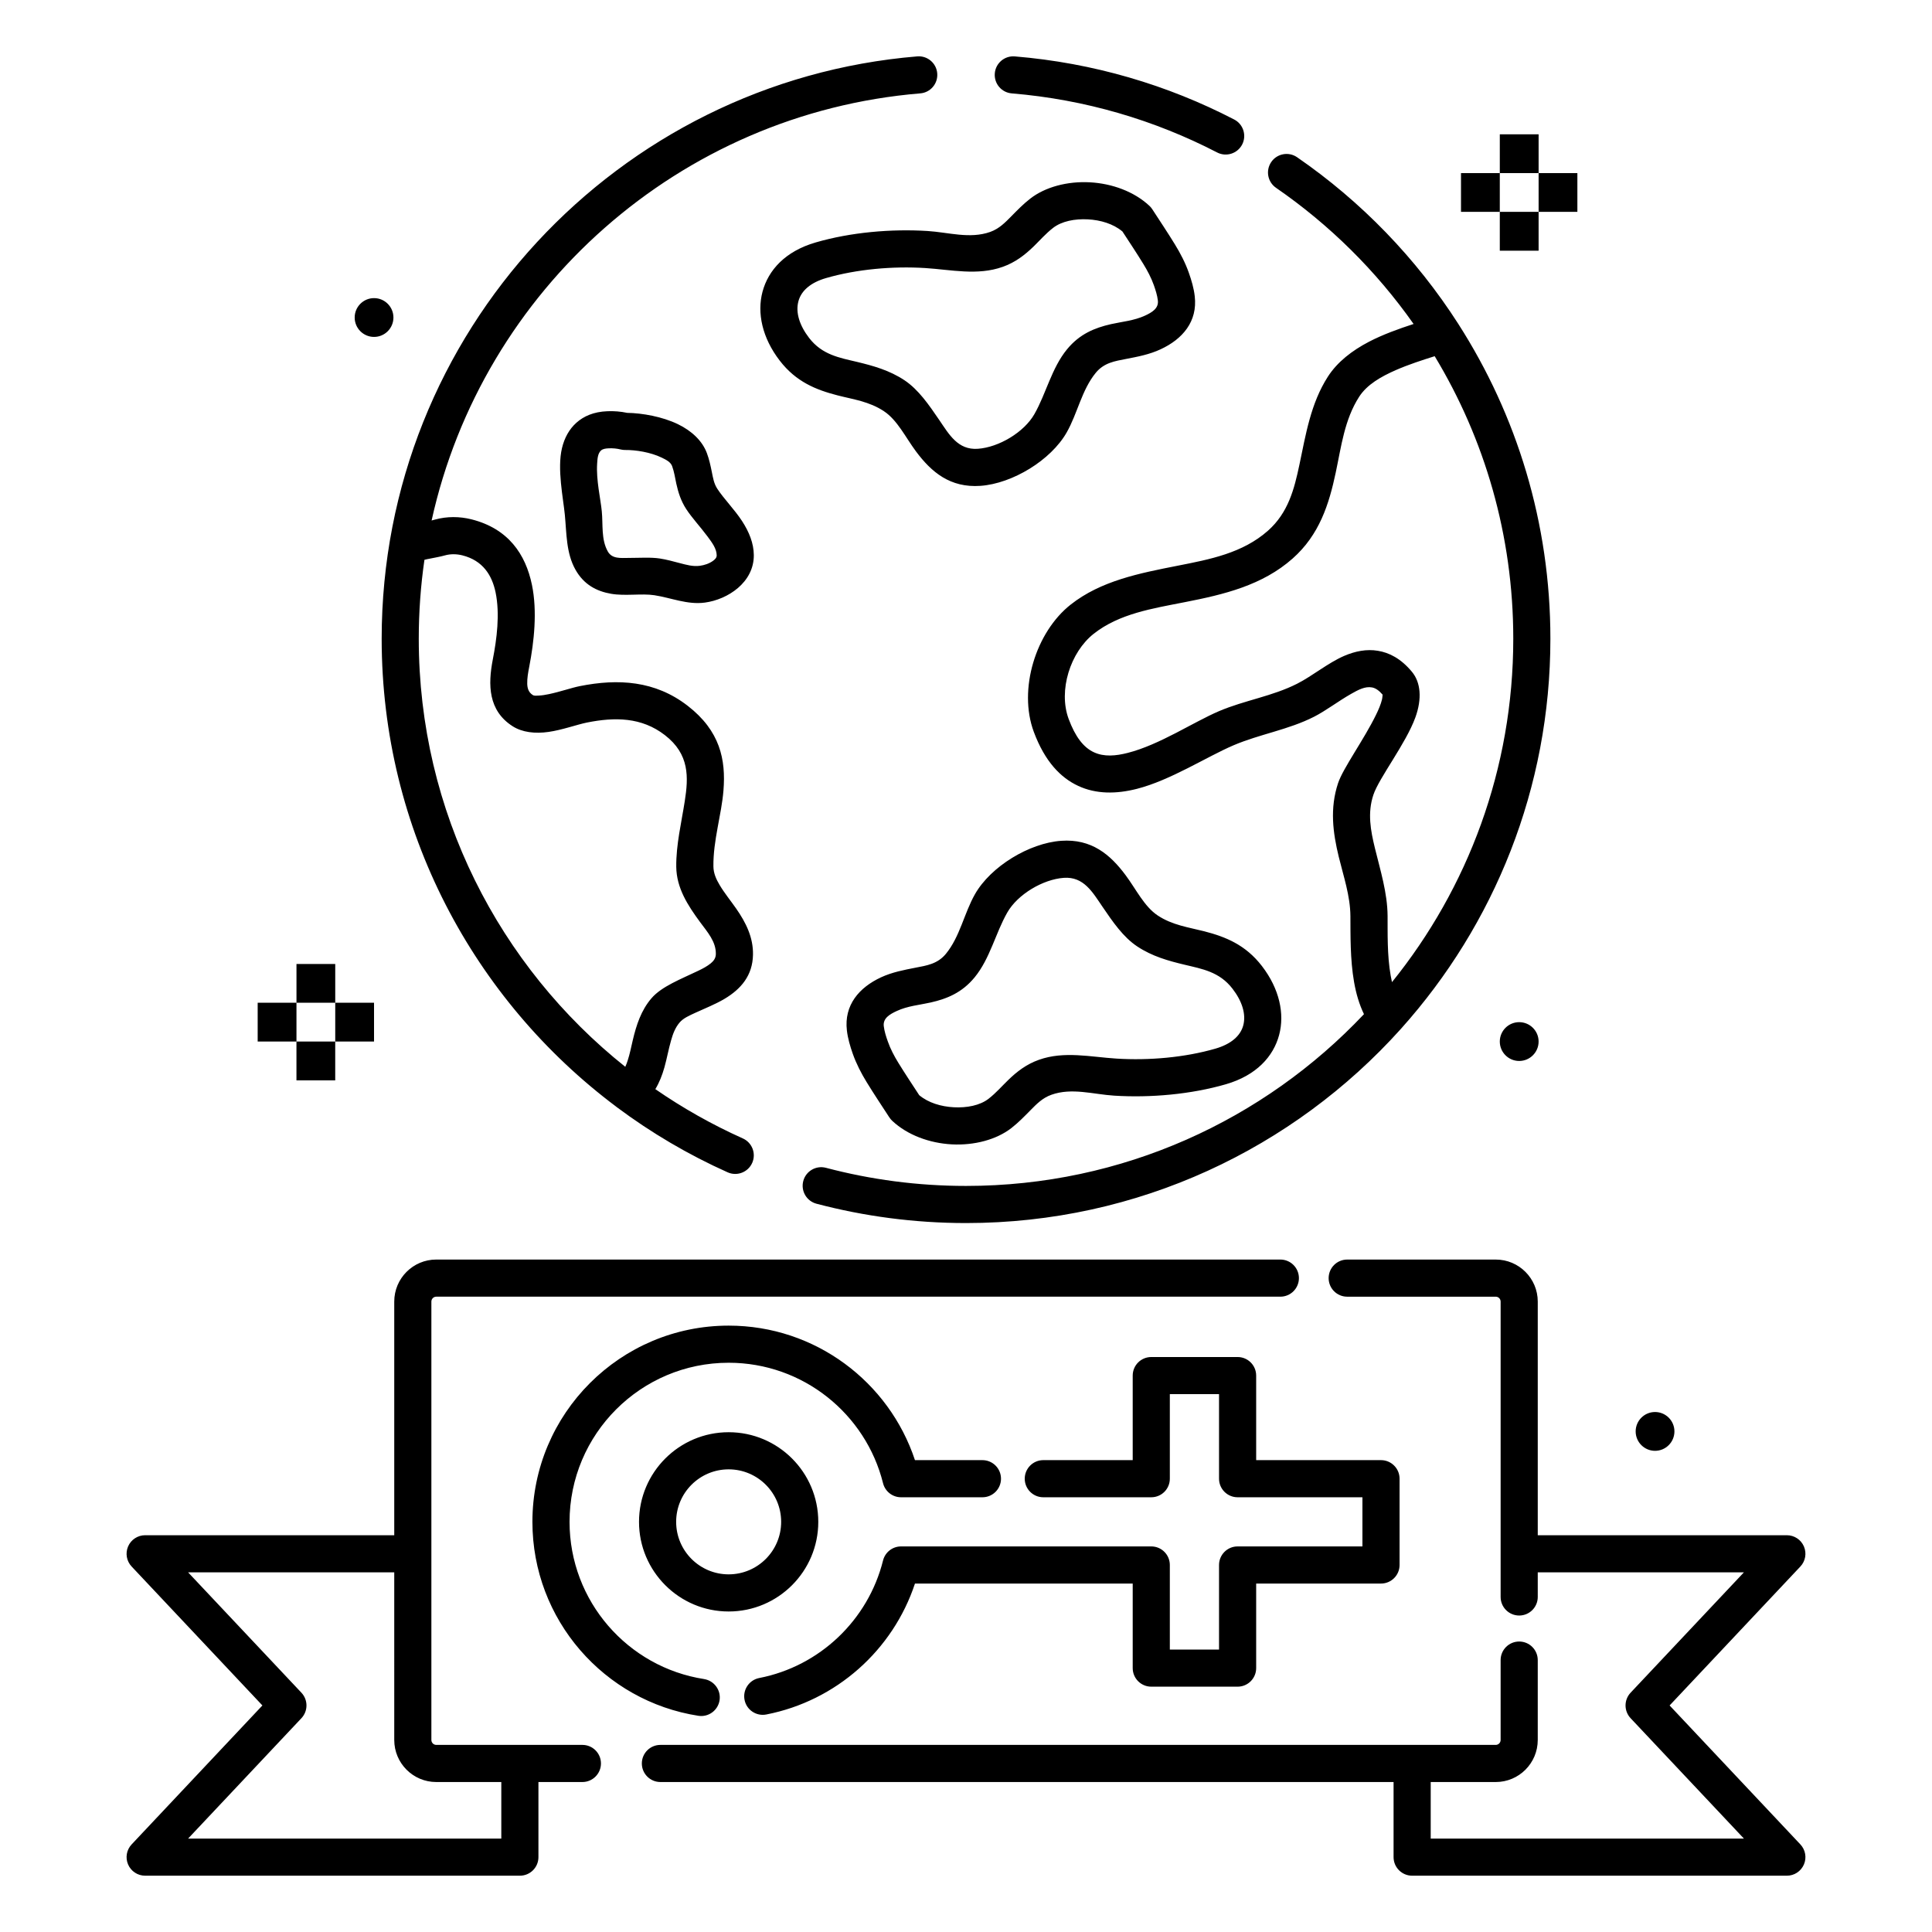
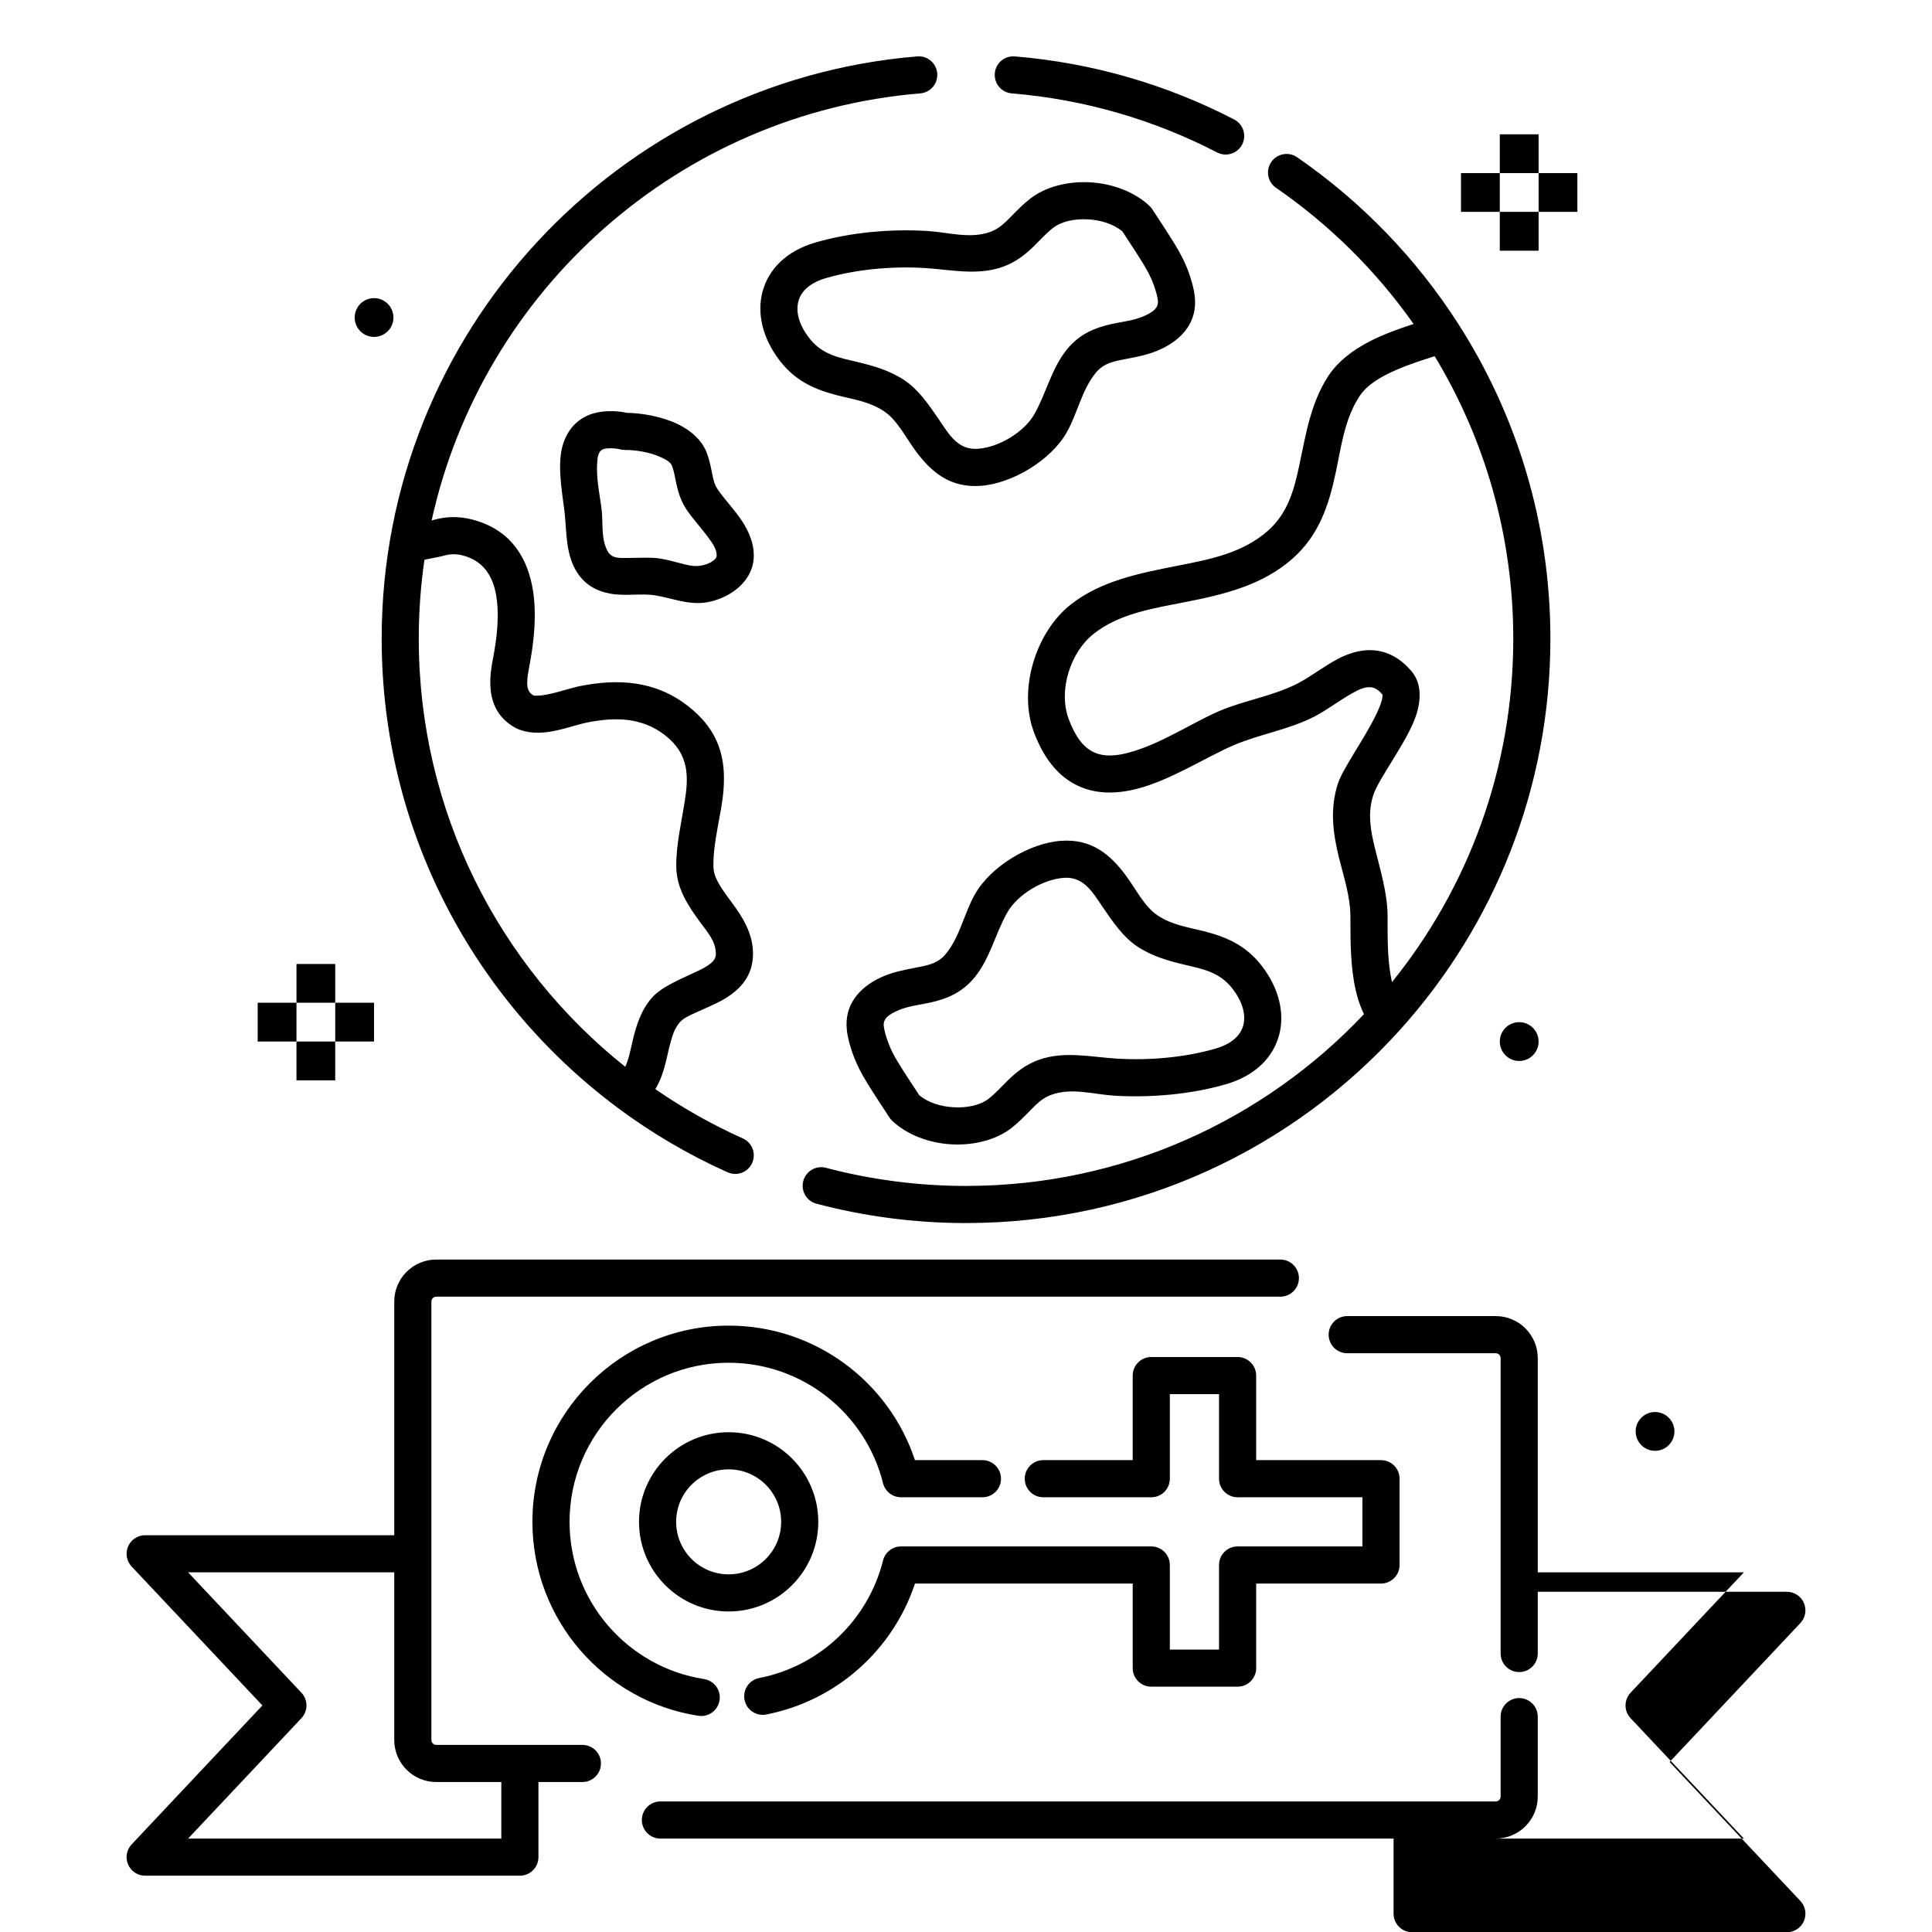
<svg xmlns="http://www.w3.org/2000/svg" fill="#000000" width="800px" height="800px" version="1.1" viewBox="144 144 512 512">
-   <path d="m248.48 550.85h-66.016c-1.969 0-3.738 1.168-4.516 2.969-0.777 1.801-0.414 3.887 0.934 5.324l34.656 36.82s-34.656 36.824-34.656 36.824c-1.348 1.438-1.711 3.523-0.934 5.324 0.777 1.801 2.547 2.969 4.516 2.969h99.305c2.727 0 4.922-2.203 4.922-4.918v-19.906h11.648c2.719 0 4.922-2.207 4.922-4.922 0-2.715-2.203-4.918-4.922-4.918h-38.73c-0.707 0-1.289-0.582-1.289-1.301v-116.18c0-0.719 0.582-1.301 1.289-1.301h223.7c2.715 0 4.918-2.203 4.918-4.918 0-2.719-2.203-4.922-4.918-4.922h-223.7c-6.141 0-11.129 4.988-11.129 11.141zm303.04 9.84h54.633s-30.031 31.898-30.031 31.898c-1.781 1.902-1.781 4.852 0 6.75l30.031 31.902h-83v-14.984h17.238c6.141 0 11.129-4.988 11.129-11.141v-21.176c0-2.715-2.203-4.918-4.922-4.918-2.715 0-4.918 2.203-4.918 4.918v21.176c0 0.719-0.582 1.301-1.289 1.301h-221.38c-2.715 0-4.918 2.203-4.918 4.918 0 2.715 2.203 4.922 4.918 4.922h194.3v19.906c0 2.715 2.207 4.918 4.922 4.918h99.305c1.969 0 3.738-1.168 4.516-2.969s0.414-3.887-0.934-5.324l-34.656-36.824 34.656-36.82c1.348-1.438 1.711-3.523 0.934-5.324-0.777-1.801-2.547-2.969-4.516-2.969h-66.016v-61.914c0-6.152-4.988-11.141-11.129-11.141h-39.371c-2.715 0-4.918 2.203-4.918 4.922 0 2.715 2.203 4.918 4.918 4.918h39.371c0.707 0 1.289 0.582 1.289 1.301v78.277c0 2.715 2.203 4.918 4.918 4.918 2.719 0 4.922-2.203 4.922-4.918zm-303.04 0h-54.629l30.031 31.898c1.781 1.902 1.781 4.852 0 6.75 0 0-30.031 31.902-30.031 31.902h83v-14.984h-17.242c-6.141 0-11.129-4.988-11.129-11.141zm82.105 28.277c-20.18-3.129-35.648-20.602-35.648-41.66 0-23.273 18.891-42.164 42.164-42.164 19.738 0 36.34 13.586 40.914 31.918 0.551 2.195 2.519 3.731 4.773 3.731h21.57c2.715 0 4.918-2.203 4.918-4.918 0-2.719-2.203-4.922-4.918-4.922h-17.883c-6.856-20.703-26.379-35.648-49.375-35.648-28.703 0-52.004 23.301-52.004 52.004 0 25.977 19.078 47.527 43.984 51.395 2.688 0.414 5.195-1.43 5.617-4.113 0.414-2.676-1.426-5.195-4.113-5.621zm89.898-48.176h28.617c2.723 0 4.918-2.203 4.918-4.918v-22.406h13.039v22.406c0 2.715 2.203 4.918 4.918 4.918h33.082v13.027h-33.082c-2.715 0-4.918 2.207-4.918 4.922v22.406h-13.039v-22.406c0-2.715-2.195-4.922-4.918-4.922h-66.312c-2.254 0-4.223 1.535-4.773 3.731-3.938 15.754-16.758 28.023-32.816 31.145-2.668 0.52-4.406 3.109-3.887 5.777 0.512 2.664 3.102 4.406 5.766 3.887 18.531-3.613 33.566-17.062 39.398-34.699h57.703v22.406c0 2.719 2.203 4.922 4.922 4.922h22.875c2.719 0 4.922-2.203 4.922-4.922v-22.406h33.082c2.715 0 4.922-2.203 4.922-4.918v-22.867c0-2.719-2.207-4.922-4.922-4.922h-33.082v-22.406c0-2.727-2.203-4.918-4.922-4.918h-22.875c-2.719 0-4.922 2.191-4.922 4.918v22.406h-23.695c-2.715 0-4.918 2.203-4.918 4.922 0 2.715 2.203 4.918 4.918 4.918zm-59.629 6.516c0-13.109-10.637-23.754-23.754-23.754-13.109 0-23.754 10.645-23.754 23.754 0 13.105 10.645 23.754 23.754 23.754 13.117 0 23.754-10.648 23.754-23.754zm-9.84 0c0 7.676-6.231 13.914-13.914 13.914-7.676 0-13.914-6.238-13.914-13.914 0-7.688 6.238-13.914 13.914-13.914 7.684 0 13.914 6.227 13.914 13.914zm231.59-29.109c2.832 0 5.137 2.305 5.137 5.137 0 2.844-2.305 5.148-5.137 5.148-2.836 0-5.137-2.305-5.137-5.148 0-2.832 2.301-5.137 5.137-5.137zm-63.992-288.34c-3.906 1.277-8.078 2.766-11.809 4.703-4.516 2.352-8.402 5.371-10.902 9.258-4.555 7.086-5.856 15.34-7.547 23.352-1.355 6.426-2.953 12.703-8.324 17.465-6.711 5.945-15.352 7.598-23.922 9.281-10.215 2.008-20.359 4.004-28.348 10.293-9.281 7.301-13.965 22.484-9.801 33.719 2.934 7.902 7.144 12.203 11.789 14.348 4.691 2.184 10.016 2.184 15.535 0.777 8.938-2.281 18.48-8.492 25.613-11.543 6.949-2.961 14.555-4.113 21.324-7.555 3.16-1.605 6.496-4.184 9.859-6.082 1.871-1.055 3.691-2.055 5.551-1.691 0.965 0.188 1.852 0.844 2.773 1.906-0.02 0.266-0.066 0.945-0.188 1.391-0.305 1.219-0.863 2.539-1.535 3.914-3.215 6.613-8.734 14.141-10.074 18.137-2.223 6.672-1.387 13.098 0.176 19.531 1.262 5.176 3.051 10.344 3.09 15.734 0.031 4.891-0.086 11.453 0.965 17.426 0.531 3.07 1.387 5.984 2.629 8.543-26.461 28.023-63.93 45.52-105.46 45.52-12.832 0-25.27-1.672-37.117-4.801-2.629-0.699-5.324 0.875-6.012 3.492-0.699 2.625 0.863 5.324 3.492 6.023 12.652 3.336 25.938 5.125 39.637 5.125 45.695 0 86.797-19.836 115.16-51.363 0.059-0.07 0.117-0.129 0.176-0.199 24.57-27.414 39.527-63.625 39.527-103.3 0-30.68-8.941-59.285-24.363-83.355l-0.008-0.02c0-0.008-0.012-0.02-0.012-0.027l-0.02-0.02c-11.156-17.406-25.711-32.445-42.727-44.172-2.231-1.535-5.301-0.977-6.836 1.258-1.547 2.246-0.977 5.305 1.258 6.848 14.18 9.773 26.539 22.004 36.457 36.086zm-211.31 207.43c0.066 0.051 0.125 0.098 0.195 0.148 9.062 6.762 18.895 12.566 29.332 17.238 2.481 1.113 5.394 0 6.504-2.477 1.113-2.481 0-5.394-2.477-6.504-8.148-3.652-15.902-8.031-23.184-13.059 1.062-1.754 1.82-3.699 2.398-5.746 0.66-2.324 1.082-4.793 1.773-7.176 0.48-1.703 1.082-3.363 2.273-4.75 0.973-1.145 2.586-1.84 4.258-2.609 2.539-1.16 5.285-2.254 7.609-3.633 4.418-2.625 7.469-6.219 7.566-11.707 0.09-4.578-1.859-8.512-4.477-12.262-1.438-2.055-3.082-4.062-4.359-6.207-0.906-1.516-1.633-3.102-1.652-4.941-0.09-6.848 2.152-13.688 2.664-20.133 0.66-8.168-0.895-15.793-9.504-22.445-8.59-6.641-18.371-7.242-28.625-5.184-2.117 0.422-5.137 1.484-8.137 2.113-0.918 0.199-1.832 0.344-2.707 0.383-0.59 0.031-1.152 0.109-1.574-0.156-1.152-0.738-1.418-1.84-1.457-2.981-0.039-1.477 0.246-3.043 0.543-4.566 1.277-6.574 2.152-14.672 0.707-21.637-1.684-8.148-6.277-14.91-16.039-17.371-3.141-0.785-6.496-0.805-9.625 0.062-0.312 0.086-0.617 0.164-0.926 0.246 13.492-61.168 65.656-107.9 129.5-113.19 2.707-0.215 4.723-2.598 4.496-5.305-0.215-2.707-2.598-4.723-5.301-4.496-79.43 6.582-141.93 73.211-141.93 154.32 0 50.715 24.441 95.773 62.16 124.02zm72.391 2.836c0.219 0.332 0.473 0.641 0.758 0.906 4.047 3.797 9.91 5.922 15.785 6.238 5.953 0.312 11.828-1.242 15.781-4.312 1.871-1.457 3.445-3.09 5.019-4.684 1.633-1.652 3.207-3.305 5.609-4.152 5.41-1.93 11.09-0.109 16.621 0.238 9.652 0.609 20.379-0.348 29.617-3.023 8.059-2.34 12.586-7.34 14.109-13.086 1.477-5.59 0.09-12.191-4.566-18.234-4.336-5.637-9.641-7.754-15.281-9.211-4.113-1.051-8.453-1.613-12.348-4.199-3.551-2.363-5.699-6.91-8.473-10.637-4.102-5.531-9.082-9.715-17.094-9.145-8.48 0.594-18.684 6.812-22.855 14.152-2.875 5.059-3.957 11.227-7.695 15.793-2.215 2.707-5.137 3.117-8.051 3.68-3.059 0.602-6.18 1.18-9.172 2.566-5.766 2.688-9.809 7.332-9.02 14.074 0.242 2.086 0.863 4.199 1.562 6.18 0.926 2.625 2.234 5.164 3.691 7.535 1.926 3.148 3.984 6.219 6 9.32zm7.894-5.914c-1.852-2.844-3.731-5.66-5.512-8.551-1.094-1.781-2.106-3.68-2.793-5.66-0.465-1.297-0.906-2.676-1.074-4.055-0.246-2.113 1.594-3.156 3.406-4.004 2.93-1.367 6.07-1.602 9.031-2.273 4.309-0.973 8.316-2.598 11.652-6.672 4.082-4.988 5.488-11.629 8.637-17.16 2.727-4.801 9.438-8.805 14.988-9.199 5.273-0.375 7.625 3.816 10.215 7.617 2.742 4.031 5.519 8.086 9.207 10.539 4.016 2.676 8.336 3.856 12.625 4.879 4.566 1.102 9.184 1.832 12.656 6.348 2.508 3.246 3.648 6.699 2.852 9.711-0.758 2.856-3.324 4.988-7.34 6.16-8.188 2.371-17.703 3.188-26.262 2.648-6.82-0.426-13.848-2.066-20.527 0.312-3.336 1.18-5.844 3.121-8.148 5.356-1.691 1.633-3.246 3.441-5.215 4.977-2.301 1.781-5.766 2.441-9.23 2.254-3.344-0.176-6.75-1.18-9.168-3.219zm-154.75-14.191h-10.273v10.285h10.273zm76.871 6.691c0.254-0.551 0.473-1.141 0.66-1.742 0.551-1.699 0.902-3.519 1.328-5.32 0.945-3.996 2.203-7.894 4.938-11.082 2.688-3.148 7.805-5.086 12.41-7.301 1.219-0.582 2.371-1.199 3.316-1.969 0.746-0.617 1.328-1.355 1.348-2.449 0.059-3.316-2.215-5.816-4.191-8.5-3.238-4.41-6.231-8.996-6.301-14.625-0.066-5.875 1.379-11.746 2.254-17.406 0.996-6.348 1.289-12.438-5.273-17.504-6.18-4.785-13.285-4.805-20.664-3.328-2.586 0.523-6.523 1.961-10.145 2.481-3.633 0.523-7.016 0.098-9.504-1.484-6.527-4.152-6.586-11.012-5.285-17.723 1.051-5.394 1.918-12.035 0.738-17.762-0.945-4.547-3.367-8.453-8.797-9.82-1.508-0.375-3.102-0.414-4.598 0-1.367 0.383-2.715 0.602-4.012 0.867-0.492 0.098-0.977 0.176-1.449 0.312-0.992 6.828-1.504 13.805-1.504 20.91 0 45.914 21.383 86.867 54.73 113.45zm236.89-11.828c2.844 0 5.148 2.305 5.148 5.137 0 2.844-2.305 5.148-5.148 5.148-2.832 0-5.137-2.305-5.137-5.148 0-2.832 2.305-5.137 5.137-5.137zm-324.03-5.144h-10.281v10.281h10.281zm20.555 0h-10.281v10.281h10.281zm-10.281-10.273h-10.273v10.273h10.273zm291.36-161.07c-3.289 1.043-6.891 2.195-10.285 3.68-3.938 1.73-7.644 3.836-9.73 7.074-3.898 6.062-4.742 13.207-6.199 20.062-1.793 8.465-4.34 16.523-11.426 22.801-8.047 7.133-18.262 9.547-28.555 11.562-8.648 1.703-17.379 3.039-24.156 8.375-6.211 4.891-9.438 15.043-6.652 22.57 1.75 4.715 3.926 7.559 6.691 8.836 2.703 1.262 5.793 0.984 8.973 0.168 8.453-2.152 17.426-8.176 24.188-11.059 6.738-2.875 14.148-3.938 20.723-7.281 3.965-2.008 8.188-5.519 12.418-7.352 2.992-1.289 5.992-1.859 8.953-1.367 3.023 0.492 6.102 2.055 9.016 5.551 2.34 2.805 2.734 7.113 0.926 12.113-2.531 6.957-9.637 16.027-11.129 20.516-1.605 4.82-0.73 9.457 0.402 14.102 1.438 5.902 3.316 11.836 3.363 17.984 0.031 4.441-0.137 10.395 0.816 15.805 0.102 0.59 0.219 1.172 0.348 1.742 20.102-24.887 32.145-56.551 32.145-91.012 0-27.383-7.613-53.016-20.828-74.871zm-213.99 15.016c-1.715-0.363-3.473-0.504-5.227-0.434-3.688 0.137-6.316 1.34-8.234 3.051-1.918 1.711-3.168 4.016-3.82 6.719-1.316 5.531 0.324 13.219 0.758 17.695 0.473 4.871 0.324 10.105 2.805 14.512 2.215 3.957 5.582 5.738 9.469 6.406 3.707 0.641 8.066-0.137 11.434 0.375 4.484 0.688 8.758 2.578 13.391 1.957 6.07-0.805 13.039-5.352 12.98-12.594-0.02-3.102-1.242-6.152-3.129-9.035-2-3.059-4.844-5.922-6.535-8.52-0.926-1.406-1.152-2.953-1.465-4.477-0.336-1.664-0.691-3.328-1.301-4.969-1.199-3.238-3.984-5.894-7.684-7.688-4.133-1.996-9.418-2.934-13.441-3zm-1.723 9.703c0.383 0.098 0.785 0.137 1.191 0.137 2.824-0.02 6.699 0.582 9.691 2.027 1.199 0.578 2.352 1.18 2.746 2.242 0.559 1.527 0.777 3.102 1.109 4.644 0.512 2.324 1.223 4.598 2.641 6.762 1.453 2.242 3.727 4.684 5.648 7.262 1.199 1.613 2.398 3.219 2.418 4.988 0 0.641-0.453 1.062-0.926 1.418-1.023 0.766-2.352 1.188-3.531 1.348-1.84 0.246-3.582-0.258-5.324-0.711-1.742-0.461-3.492-0.941-5.273-1.219-2.449-0.375-5.383-0.156-8.266-0.156-2.125 0.008-4.406 0.305-5.539-1.715-1.801-3.215-1.242-7.102-1.594-10.656-0.305-3.195-1.516-8.285-1.23-12.625 0.09-1.375 0.168-2.703 1.043-3.492 0.461-0.402 1.16-0.52 2.047-0.559 1.051-0.043 2.113 0.047 3.148 0.305zm140.88-63.656c-0.215-0.336-0.473-0.641-0.766-0.914-4.047-3.789-9.91-5.914-15.773-6.231-5.953-0.324-11.828 1.238-15.785 4.309-1.871 1.449-3.453 3.09-5.027 4.684-1.625 1.645-3.207 3.297-5.598 4.156-5.414 1.918-11.102 0.098-16.621-0.246-9.652-0.602-20.379 0.344-29.617 3.027-8.07 2.332-12.586 7.344-14.113 13.09-1.484 5.59-0.086 12.191 4.566 18.234 4.328 5.637 9.645 7.742 15.281 9.199 4.113 1.062 8.453 1.613 12.34 4.211 3.562 2.363 5.707 6.906 8.473 10.629 4.113 5.527 9.082 9.711 17.102 9.148 8.48-0.598 18.676-6.809 22.848-14.148 2.883-5.059 3.965-11.227 7.707-15.805 2.211-2.703 5.125-3.109 8.047-3.68 3.062-0.59 6.18-1.172 9.16-2.566 5.769-2.676 9.812-7.32 9.023-14.062-0.234-2.086-0.855-4.203-1.555-6.18-0.922-2.629-2.242-5.176-3.699-7.547-1.926-3.148-3.984-6.211-5.992-9.309zm-7.902 5.902c1.852 2.844 3.742 5.668 5.512 8.562 1.094 1.781 2.106 3.68 2.805 5.656 0.453 1.301 0.906 2.68 1.062 4.055 0.246 2.117-1.586 3.16-3.394 4.004-2.941 1.359-6.082 1.598-9.035 2.266-4.316 0.984-8.312 2.598-11.648 6.672-4.094 4.996-5.492 11.629-8.641 17.168-2.734 4.805-9.438 8.809-14.996 9.191-5.273 0.375-7.617-3.809-10.203-7.606-2.754-4.043-5.531-8.09-9.219-10.547-4.016-2.668-8.328-3.848-12.625-4.883-4.566-1.09-9.184-1.828-12.656-6.336-2.508-3.258-3.648-6.703-2.844-9.711 0.758-2.863 3.316-5 7.332-6.16 8.195-2.371 17.711-3.188 26.262-2.656 6.828 0.43 13.844 2.066 20.527-0.309 3.344-1.18 5.844-3.129 8.156-5.352 1.684-1.633 3.238-3.445 5.215-4.981 2.293-1.777 5.766-2.449 9.223-2.262 3.344 0.176 6.75 1.18 9.168 3.227zm-198.34 17.645c2.836 0 5.137 2.301 5.137 5.137 0 2.844-2.301 5.144-5.137 5.144-2.832 0-5.133-2.301-5.133-5.144 0-2.836 2.301-5.137 5.133-5.137zm308.62-22.859h-10.285v10.285h10.285zm-10.285-10.273h-10.281v10.273h10.281zm20.559 0h-10.273v10.273h10.273zm-10.273-10.281h-10.285v10.281h10.285zm-139.62-10.844c19.484 1.613 37.883 7.094 54.426 15.656 2.41 1.25 5.383 0.305 6.633-2.106 1.238-2.41 0.305-5.383-2.117-6.633-17.664-9.152-37.312-14.996-58.133-16.719-2.707-0.227-5.09 1.789-5.305 4.496-0.227 2.707 1.789 5.09 4.496 5.305z" fill-rule="evenodd" />
+   <path d="m248.48 550.85h-66.016c-1.969 0-3.738 1.168-4.516 2.969-0.777 1.801-0.414 3.887 0.934 5.324l34.656 36.82s-34.656 36.824-34.656 36.824c-1.348 1.438-1.711 3.523-0.934 5.324 0.777 1.801 2.547 2.969 4.516 2.969h99.305c2.727 0 4.922-2.203 4.922-4.918v-19.906h11.648c2.719 0 4.922-2.207 4.922-4.922 0-2.715-2.203-4.918-4.922-4.918h-38.73c-0.707 0-1.289-0.582-1.289-1.301v-116.18c0-0.719 0.582-1.301 1.289-1.301h223.7c2.715 0 4.918-2.203 4.918-4.918 0-2.719-2.203-4.922-4.918-4.922h-223.7c-6.141 0-11.129 4.988-11.129 11.141zm303.04 9.84h54.633s-30.031 31.898-30.031 31.898c-1.781 1.902-1.781 4.852 0 6.75l30.031 31.902h-83h17.238c6.141 0 11.129-4.988 11.129-11.141v-21.176c0-2.715-2.203-4.918-4.922-4.918-2.715 0-4.918 2.203-4.918 4.918v21.176c0 0.719-0.582 1.301-1.289 1.301h-221.38c-2.715 0-4.918 2.203-4.918 4.918 0 2.715 2.203 4.922 4.918 4.922h194.3v19.906c0 2.715 2.207 4.918 4.922 4.918h99.305c1.969 0 3.738-1.168 4.516-2.969s0.414-3.887-0.934-5.324l-34.656-36.824 34.656-36.82c1.348-1.438 1.711-3.523 0.934-5.324-0.777-1.801-2.547-2.969-4.516-2.969h-66.016v-61.914c0-6.152-4.988-11.141-11.129-11.141h-39.371c-2.715 0-4.918 2.203-4.918 4.922 0 2.715 2.203 4.918 4.918 4.918h39.371c0.707 0 1.289 0.582 1.289 1.301v78.277c0 2.715 2.203 4.918 4.918 4.918 2.719 0 4.922-2.203 4.922-4.918zm-303.04 0h-54.629l30.031 31.898c1.781 1.902 1.781 4.852 0 6.75 0 0-30.031 31.902-30.031 31.902h83v-14.984h-17.242c-6.141 0-11.129-4.988-11.129-11.141zm82.105 28.277c-20.18-3.129-35.648-20.602-35.648-41.66 0-23.273 18.891-42.164 42.164-42.164 19.738 0 36.34 13.586 40.914 31.918 0.551 2.195 2.519 3.731 4.773 3.731h21.57c2.715 0 4.918-2.203 4.918-4.918 0-2.719-2.203-4.922-4.918-4.922h-17.883c-6.856-20.703-26.379-35.648-49.375-35.648-28.703 0-52.004 23.301-52.004 52.004 0 25.977 19.078 47.527 43.984 51.395 2.688 0.414 5.195-1.43 5.617-4.113 0.414-2.676-1.426-5.195-4.113-5.621zm89.898-48.176h28.617c2.723 0 4.918-2.203 4.918-4.918v-22.406h13.039v22.406c0 2.715 2.203 4.918 4.918 4.918h33.082v13.027h-33.082c-2.715 0-4.918 2.207-4.918 4.922v22.406h-13.039v-22.406c0-2.715-2.195-4.922-4.918-4.922h-66.312c-2.254 0-4.223 1.535-4.773 3.731-3.938 15.754-16.758 28.023-32.816 31.145-2.668 0.52-4.406 3.109-3.887 5.777 0.512 2.664 3.102 4.406 5.766 3.887 18.531-3.613 33.566-17.062 39.398-34.699h57.703v22.406c0 2.719 2.203 4.922 4.922 4.922h22.875c2.719 0 4.922-2.203 4.922-4.922v-22.406h33.082c2.715 0 4.922-2.203 4.922-4.918v-22.867c0-2.719-2.207-4.922-4.922-4.922h-33.082v-22.406c0-2.727-2.203-4.918-4.922-4.918h-22.875c-2.719 0-4.922 2.191-4.922 4.918v22.406h-23.695c-2.715 0-4.918 2.203-4.918 4.922 0 2.715 2.203 4.918 4.918 4.918zm-59.629 6.516c0-13.109-10.637-23.754-23.754-23.754-13.109 0-23.754 10.645-23.754 23.754 0 13.105 10.645 23.754 23.754 23.754 13.117 0 23.754-10.648 23.754-23.754zm-9.84 0c0 7.676-6.231 13.914-13.914 13.914-7.676 0-13.914-6.238-13.914-13.914 0-7.688 6.238-13.914 13.914-13.914 7.684 0 13.914 6.227 13.914 13.914zm231.59-29.109c2.832 0 5.137 2.305 5.137 5.137 0 2.844-2.305 5.148-5.137 5.148-2.836 0-5.137-2.305-5.137-5.148 0-2.832 2.301-5.137 5.137-5.137zm-63.992-288.34c-3.906 1.277-8.078 2.766-11.809 4.703-4.516 2.352-8.402 5.371-10.902 9.258-4.555 7.086-5.856 15.34-7.547 23.352-1.355 6.426-2.953 12.703-8.324 17.465-6.711 5.945-15.352 7.598-23.922 9.281-10.215 2.008-20.359 4.004-28.348 10.293-9.281 7.301-13.965 22.484-9.801 33.719 2.934 7.902 7.144 12.203 11.789 14.348 4.691 2.184 10.016 2.184 15.535 0.777 8.938-2.281 18.48-8.492 25.613-11.543 6.949-2.961 14.555-4.113 21.324-7.555 3.16-1.605 6.496-4.184 9.859-6.082 1.871-1.055 3.691-2.055 5.551-1.691 0.965 0.188 1.852 0.844 2.773 1.906-0.02 0.266-0.066 0.945-0.188 1.391-0.305 1.219-0.863 2.539-1.535 3.914-3.215 6.613-8.734 14.141-10.074 18.137-2.223 6.672-1.387 13.098 0.176 19.531 1.262 5.176 3.051 10.344 3.09 15.734 0.031 4.891-0.086 11.453 0.965 17.426 0.531 3.07 1.387 5.984 2.629 8.543-26.461 28.023-63.93 45.52-105.46 45.52-12.832 0-25.27-1.672-37.117-4.801-2.629-0.699-5.324 0.875-6.012 3.492-0.699 2.625 0.863 5.324 3.492 6.023 12.652 3.336 25.938 5.125 39.637 5.125 45.695 0 86.797-19.836 115.16-51.363 0.059-0.07 0.117-0.129 0.176-0.199 24.57-27.414 39.527-63.625 39.527-103.3 0-30.68-8.941-59.285-24.363-83.355l-0.008-0.02c0-0.008-0.012-0.02-0.012-0.027l-0.02-0.02c-11.156-17.406-25.711-32.445-42.727-44.172-2.231-1.535-5.301-0.977-6.836 1.258-1.547 2.246-0.977 5.305 1.258 6.848 14.18 9.773 26.539 22.004 36.457 36.086zm-211.31 207.43c0.066 0.051 0.125 0.098 0.195 0.148 9.062 6.762 18.895 12.566 29.332 17.238 2.481 1.113 5.394 0 6.504-2.477 1.113-2.481 0-5.394-2.477-6.504-8.148-3.652-15.902-8.031-23.184-13.059 1.062-1.754 1.82-3.699 2.398-5.746 0.66-2.324 1.082-4.793 1.773-7.176 0.48-1.703 1.082-3.363 2.273-4.75 0.973-1.145 2.586-1.84 4.258-2.609 2.539-1.16 5.285-2.254 7.609-3.633 4.418-2.625 7.469-6.219 7.566-11.707 0.09-4.578-1.859-8.512-4.477-12.262-1.438-2.055-3.082-4.062-4.359-6.207-0.906-1.516-1.633-3.102-1.652-4.941-0.09-6.848 2.152-13.688 2.664-20.133 0.66-8.168-0.895-15.793-9.504-22.445-8.59-6.641-18.371-7.242-28.625-5.184-2.117 0.422-5.137 1.484-8.137 2.113-0.918 0.199-1.832 0.344-2.707 0.383-0.59 0.031-1.152 0.109-1.574-0.156-1.152-0.738-1.418-1.84-1.457-2.981-0.039-1.477 0.246-3.043 0.543-4.566 1.277-6.574 2.152-14.672 0.707-21.637-1.684-8.148-6.277-14.91-16.039-17.371-3.141-0.785-6.496-0.805-9.625 0.062-0.312 0.086-0.617 0.164-0.926 0.246 13.492-61.168 65.656-107.9 129.5-113.19 2.707-0.215 4.723-2.598 4.496-5.305-0.215-2.707-2.598-4.723-5.301-4.496-79.43 6.582-141.93 73.211-141.93 154.32 0 50.715 24.441 95.773 62.16 124.02zm72.391 2.836c0.219 0.332 0.473 0.641 0.758 0.906 4.047 3.797 9.91 5.922 15.785 6.238 5.953 0.312 11.828-1.242 15.781-4.312 1.871-1.457 3.445-3.09 5.019-4.684 1.633-1.652 3.207-3.305 5.609-4.152 5.41-1.93 11.09-0.109 16.621 0.238 9.652 0.609 20.379-0.348 29.617-3.023 8.059-2.34 12.586-7.34 14.109-13.086 1.477-5.59 0.09-12.191-4.566-18.234-4.336-5.637-9.641-7.754-15.281-9.211-4.113-1.051-8.453-1.613-12.348-4.199-3.551-2.363-5.699-6.91-8.473-10.637-4.102-5.531-9.082-9.715-17.094-9.145-8.48 0.594-18.684 6.812-22.855 14.152-2.875 5.059-3.957 11.227-7.695 15.793-2.215 2.707-5.137 3.117-8.051 3.68-3.059 0.602-6.18 1.18-9.172 2.566-5.766 2.688-9.809 7.332-9.02 14.074 0.242 2.086 0.863 4.199 1.562 6.18 0.926 2.625 2.234 5.164 3.691 7.535 1.926 3.148 3.984 6.219 6 9.32zm7.894-5.914c-1.852-2.844-3.731-5.66-5.512-8.551-1.094-1.781-2.106-3.68-2.793-5.66-0.465-1.297-0.906-2.676-1.074-4.055-0.246-2.113 1.594-3.156 3.406-4.004 2.93-1.367 6.07-1.602 9.031-2.273 4.309-0.973 8.316-2.598 11.652-6.672 4.082-4.988 5.488-11.629 8.637-17.16 2.727-4.801 9.438-8.805 14.988-9.199 5.273-0.375 7.625 3.816 10.215 7.617 2.742 4.031 5.519 8.086 9.207 10.539 4.016 2.676 8.336 3.856 12.625 4.879 4.566 1.102 9.184 1.832 12.656 6.348 2.508 3.246 3.648 6.699 2.852 9.711-0.758 2.856-3.324 4.988-7.34 6.16-8.188 2.371-17.703 3.188-26.262 2.648-6.82-0.426-13.848-2.066-20.527 0.312-3.336 1.18-5.844 3.121-8.148 5.356-1.691 1.633-3.246 3.441-5.215 4.977-2.301 1.781-5.766 2.441-9.23 2.254-3.344-0.176-6.75-1.18-9.168-3.219zm-154.75-14.191h-10.273v10.285h10.273zm76.871 6.691c0.254-0.551 0.473-1.141 0.66-1.742 0.551-1.699 0.902-3.519 1.328-5.32 0.945-3.996 2.203-7.894 4.938-11.082 2.688-3.148 7.805-5.086 12.41-7.301 1.219-0.582 2.371-1.199 3.316-1.969 0.746-0.617 1.328-1.355 1.348-2.449 0.059-3.316-2.215-5.816-4.191-8.5-3.238-4.41-6.231-8.996-6.301-14.625-0.066-5.875 1.379-11.746 2.254-17.406 0.996-6.348 1.289-12.438-5.273-17.504-6.18-4.785-13.285-4.805-20.664-3.328-2.586 0.523-6.523 1.961-10.145 2.481-3.633 0.523-7.016 0.098-9.504-1.484-6.527-4.152-6.586-11.012-5.285-17.723 1.051-5.394 1.918-12.035 0.738-17.762-0.945-4.547-3.367-8.453-8.797-9.82-1.508-0.375-3.102-0.414-4.598 0-1.367 0.383-2.715 0.602-4.012 0.867-0.492 0.098-0.977 0.176-1.449 0.312-0.992 6.828-1.504 13.805-1.504 20.91 0 45.914 21.383 86.867 54.73 113.45zm236.89-11.828c2.844 0 5.148 2.305 5.148 5.137 0 2.844-2.305 5.148-5.148 5.148-2.832 0-5.137-2.305-5.137-5.148 0-2.832 2.305-5.137 5.137-5.137zm-324.03-5.144h-10.281v10.281h10.281zm20.555 0h-10.281v10.281h10.281zm-10.281-10.273h-10.273v10.273h10.273zm291.36-161.07c-3.289 1.043-6.891 2.195-10.285 3.68-3.938 1.73-7.644 3.836-9.73 7.074-3.898 6.062-4.742 13.207-6.199 20.062-1.793 8.465-4.34 16.523-11.426 22.801-8.047 7.133-18.262 9.547-28.555 11.562-8.648 1.703-17.379 3.039-24.156 8.375-6.211 4.891-9.438 15.043-6.652 22.57 1.75 4.715 3.926 7.559 6.691 8.836 2.703 1.262 5.793 0.984 8.973 0.168 8.453-2.152 17.426-8.176 24.188-11.059 6.738-2.875 14.148-3.938 20.723-7.281 3.965-2.008 8.188-5.519 12.418-7.352 2.992-1.289 5.992-1.859 8.953-1.367 3.023 0.492 6.102 2.055 9.016 5.551 2.34 2.805 2.734 7.113 0.926 12.113-2.531 6.957-9.637 16.027-11.129 20.516-1.605 4.82-0.73 9.457 0.402 14.102 1.438 5.902 3.316 11.836 3.363 17.984 0.031 4.441-0.137 10.395 0.816 15.805 0.102 0.59 0.219 1.172 0.348 1.742 20.102-24.887 32.145-56.551 32.145-91.012 0-27.383-7.613-53.016-20.828-74.871zm-213.99 15.016c-1.715-0.363-3.473-0.504-5.227-0.434-3.688 0.137-6.316 1.34-8.234 3.051-1.918 1.711-3.168 4.016-3.82 6.719-1.316 5.531 0.324 13.219 0.758 17.695 0.473 4.871 0.324 10.105 2.805 14.512 2.215 3.957 5.582 5.738 9.469 6.406 3.707 0.641 8.066-0.137 11.434 0.375 4.484 0.688 8.758 2.578 13.391 1.957 6.07-0.805 13.039-5.352 12.98-12.594-0.02-3.102-1.242-6.152-3.129-9.035-2-3.059-4.844-5.922-6.535-8.52-0.926-1.406-1.152-2.953-1.465-4.477-0.336-1.664-0.691-3.328-1.301-4.969-1.199-3.238-3.984-5.894-7.684-7.688-4.133-1.996-9.418-2.934-13.441-3zm-1.723 9.703c0.383 0.098 0.785 0.137 1.191 0.137 2.824-0.02 6.699 0.582 9.691 2.027 1.199 0.578 2.352 1.18 2.746 2.242 0.559 1.527 0.777 3.102 1.109 4.644 0.512 2.324 1.223 4.598 2.641 6.762 1.453 2.242 3.727 4.684 5.648 7.262 1.199 1.613 2.398 3.219 2.418 4.988 0 0.641-0.453 1.062-0.926 1.418-1.023 0.766-2.352 1.188-3.531 1.348-1.84 0.246-3.582-0.258-5.324-0.711-1.742-0.461-3.492-0.941-5.273-1.219-2.449-0.375-5.383-0.156-8.266-0.156-2.125 0.008-4.406 0.305-5.539-1.715-1.801-3.215-1.242-7.102-1.594-10.656-0.305-3.195-1.516-8.285-1.23-12.625 0.09-1.375 0.168-2.703 1.043-3.492 0.461-0.402 1.16-0.52 2.047-0.559 1.051-0.043 2.113 0.047 3.148 0.305zm140.88-63.656c-0.215-0.336-0.473-0.641-0.766-0.914-4.047-3.789-9.91-5.914-15.773-6.231-5.953-0.324-11.828 1.238-15.785 4.309-1.871 1.449-3.453 3.09-5.027 4.684-1.625 1.645-3.207 3.297-5.598 4.156-5.414 1.918-11.102 0.098-16.621-0.246-9.652-0.602-20.379 0.344-29.617 3.027-8.07 2.332-12.586 7.344-14.113 13.09-1.484 5.59-0.086 12.191 4.566 18.234 4.328 5.637 9.645 7.742 15.281 9.199 4.113 1.062 8.453 1.613 12.34 4.211 3.562 2.363 5.707 6.906 8.473 10.629 4.113 5.527 9.082 9.711 17.102 9.148 8.48-0.598 18.676-6.809 22.848-14.148 2.883-5.059 3.965-11.227 7.707-15.805 2.211-2.703 5.125-3.109 8.047-3.68 3.062-0.59 6.18-1.172 9.16-2.566 5.769-2.676 9.812-7.32 9.023-14.062-0.234-2.086-0.855-4.203-1.555-6.18-0.922-2.629-2.242-5.176-3.699-7.547-1.926-3.148-3.984-6.211-5.992-9.309zm-7.902 5.902c1.852 2.844 3.742 5.668 5.512 8.562 1.094 1.781 2.106 3.68 2.805 5.656 0.453 1.301 0.906 2.68 1.062 4.055 0.246 2.117-1.586 3.16-3.394 4.004-2.941 1.359-6.082 1.598-9.035 2.266-4.316 0.984-8.312 2.598-11.648 6.672-4.094 4.996-5.492 11.629-8.641 17.168-2.734 4.805-9.438 8.809-14.996 9.191-5.273 0.375-7.617-3.809-10.203-7.606-2.754-4.043-5.531-8.09-9.219-10.547-4.016-2.668-8.328-3.848-12.625-4.883-4.566-1.09-9.184-1.828-12.656-6.336-2.508-3.258-3.648-6.703-2.844-9.711 0.758-2.863 3.316-5 7.332-6.16 8.195-2.371 17.711-3.188 26.262-2.656 6.828 0.43 13.844 2.066 20.527-0.309 3.344-1.18 5.844-3.129 8.156-5.352 1.684-1.633 3.238-3.445 5.215-4.981 2.293-1.777 5.766-2.449 9.223-2.262 3.344 0.176 6.75 1.18 9.168 3.227zm-198.34 17.645c2.836 0 5.137 2.301 5.137 5.137 0 2.844-2.301 5.144-5.137 5.144-2.832 0-5.133-2.301-5.133-5.144 0-2.836 2.301-5.137 5.133-5.137zm308.62-22.859h-10.285v10.285h10.285zm-10.285-10.273h-10.281v10.273h10.281zm20.559 0h-10.273v10.273h10.273zm-10.273-10.281h-10.285v10.281h10.285zm-139.62-10.844c19.484 1.613 37.883 7.094 54.426 15.656 2.41 1.25 5.383 0.305 6.633-2.106 1.238-2.41 0.305-5.383-2.117-6.633-17.664-9.152-37.312-14.996-58.133-16.719-2.707-0.227-5.09 1.789-5.305 4.496-0.227 2.707 1.789 5.09 4.496 5.305z" fill-rule="evenodd" />
</svg>